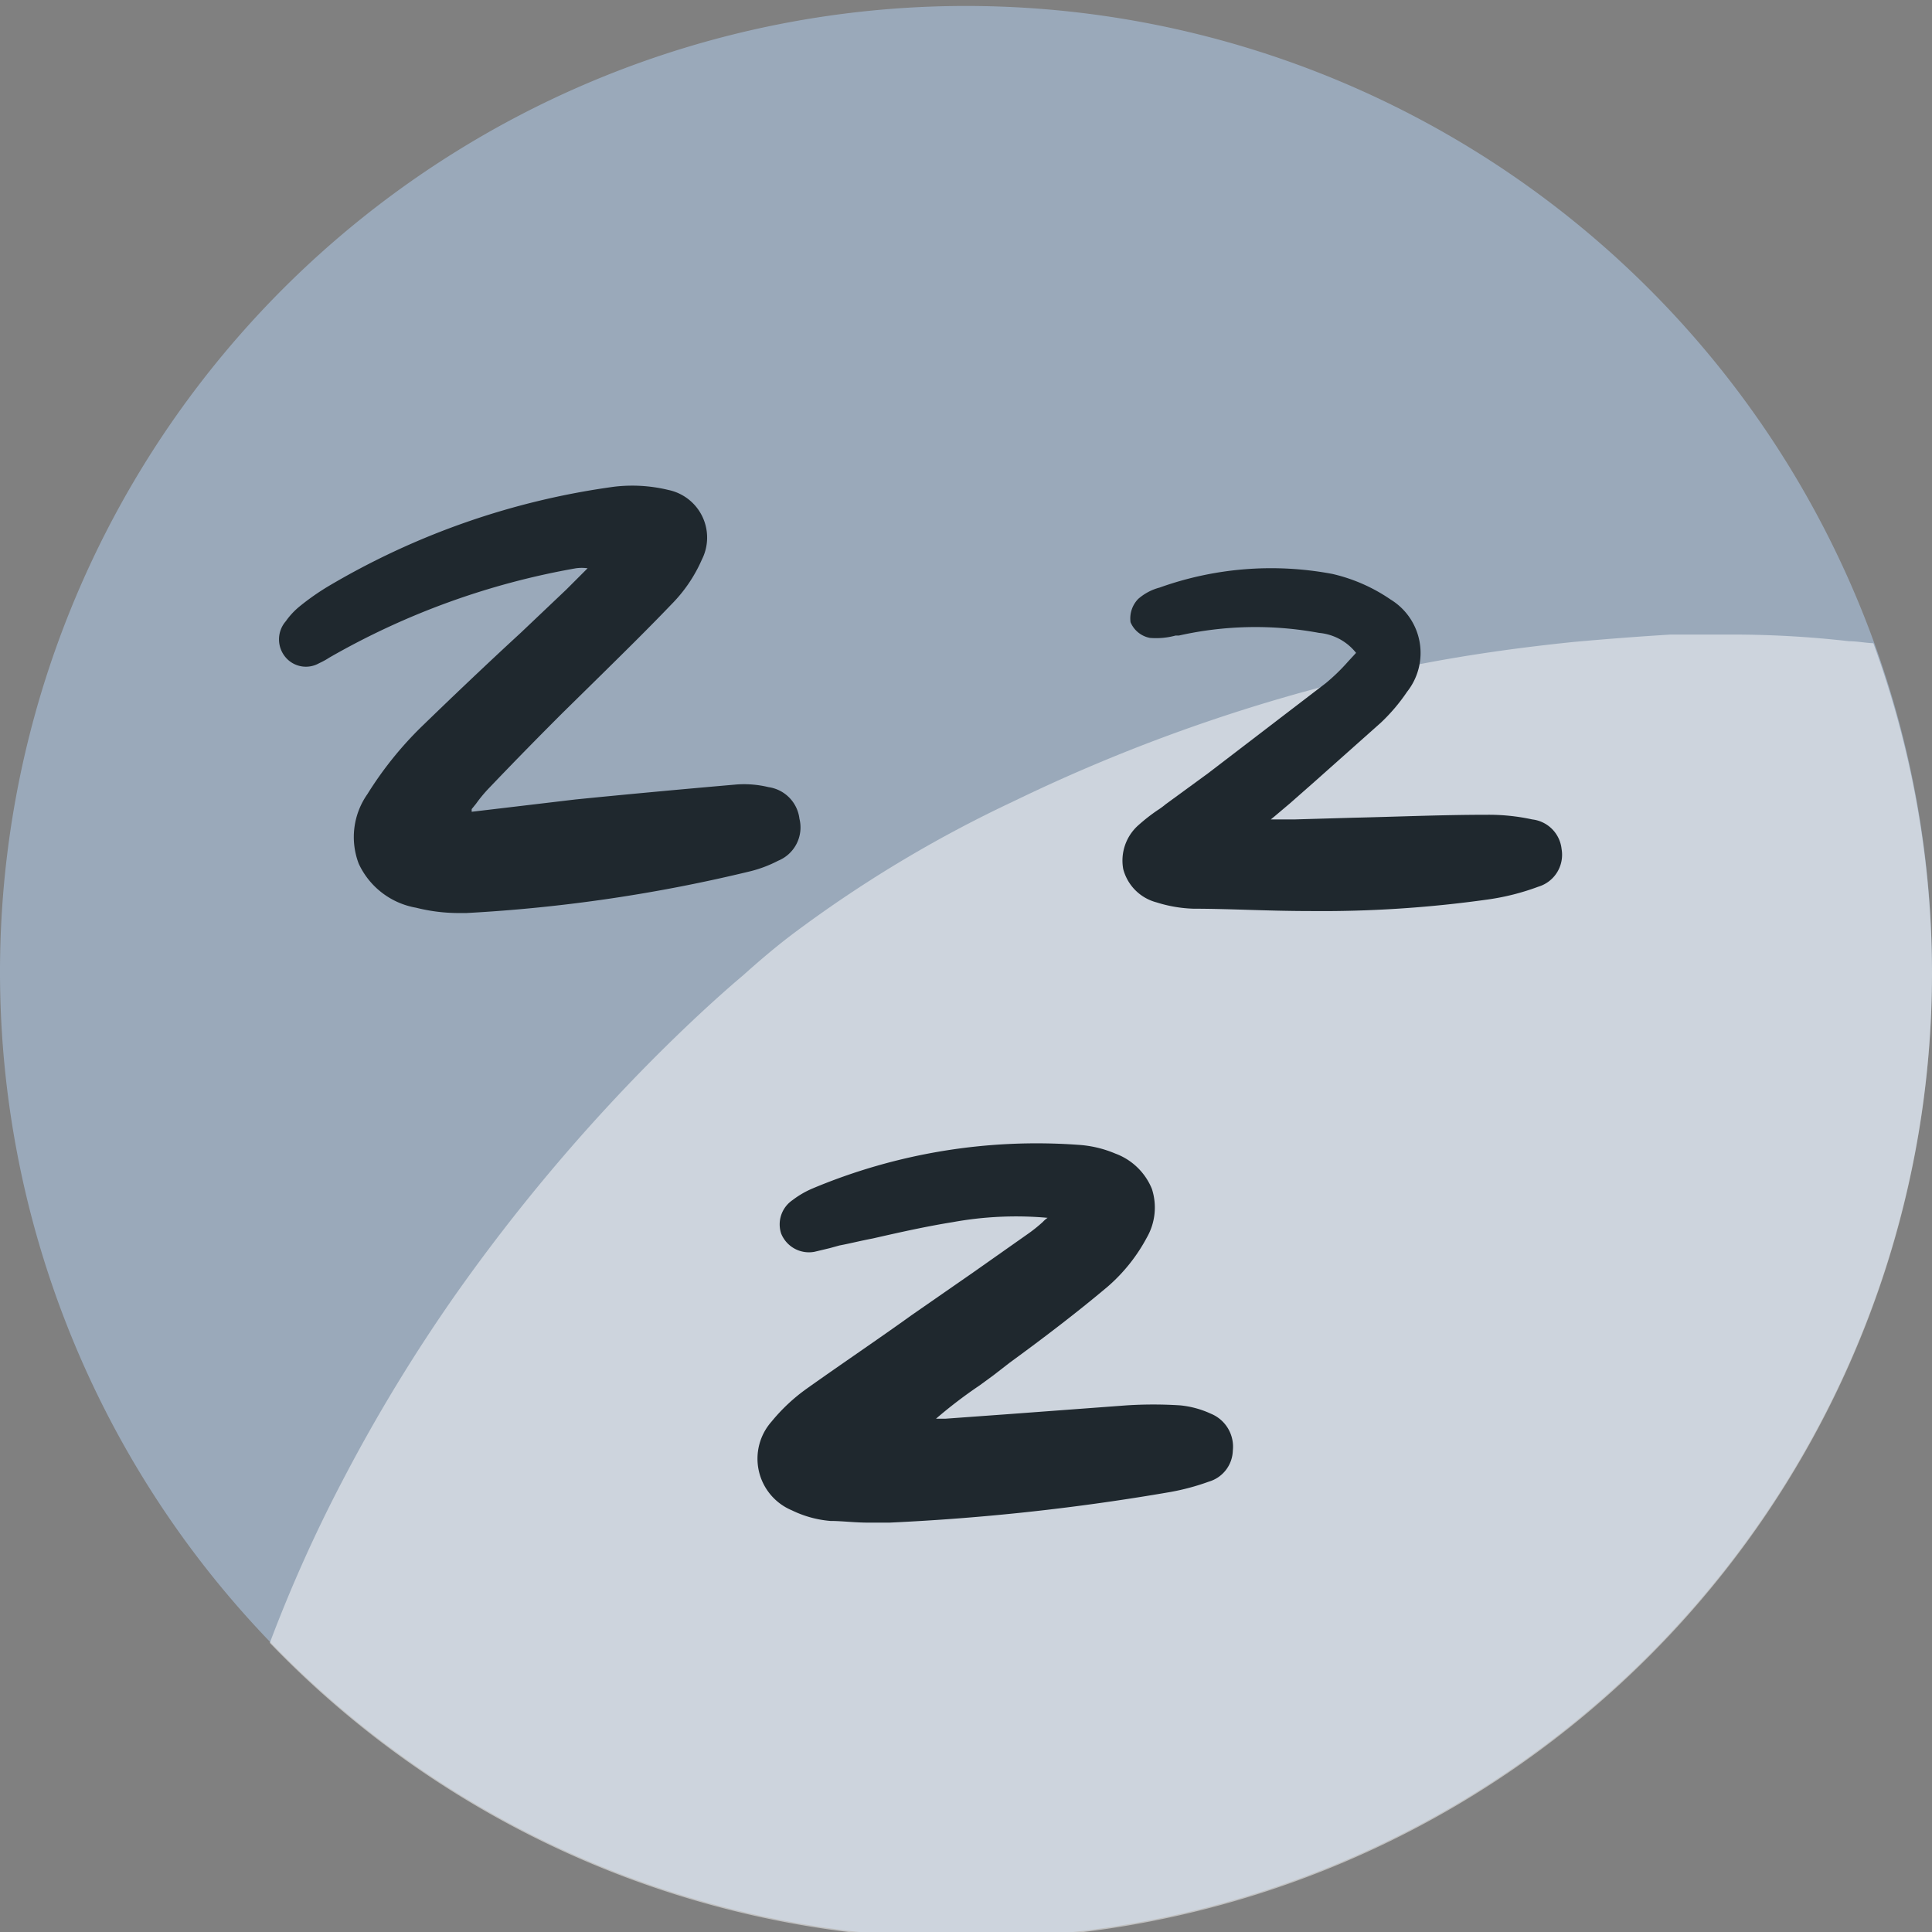
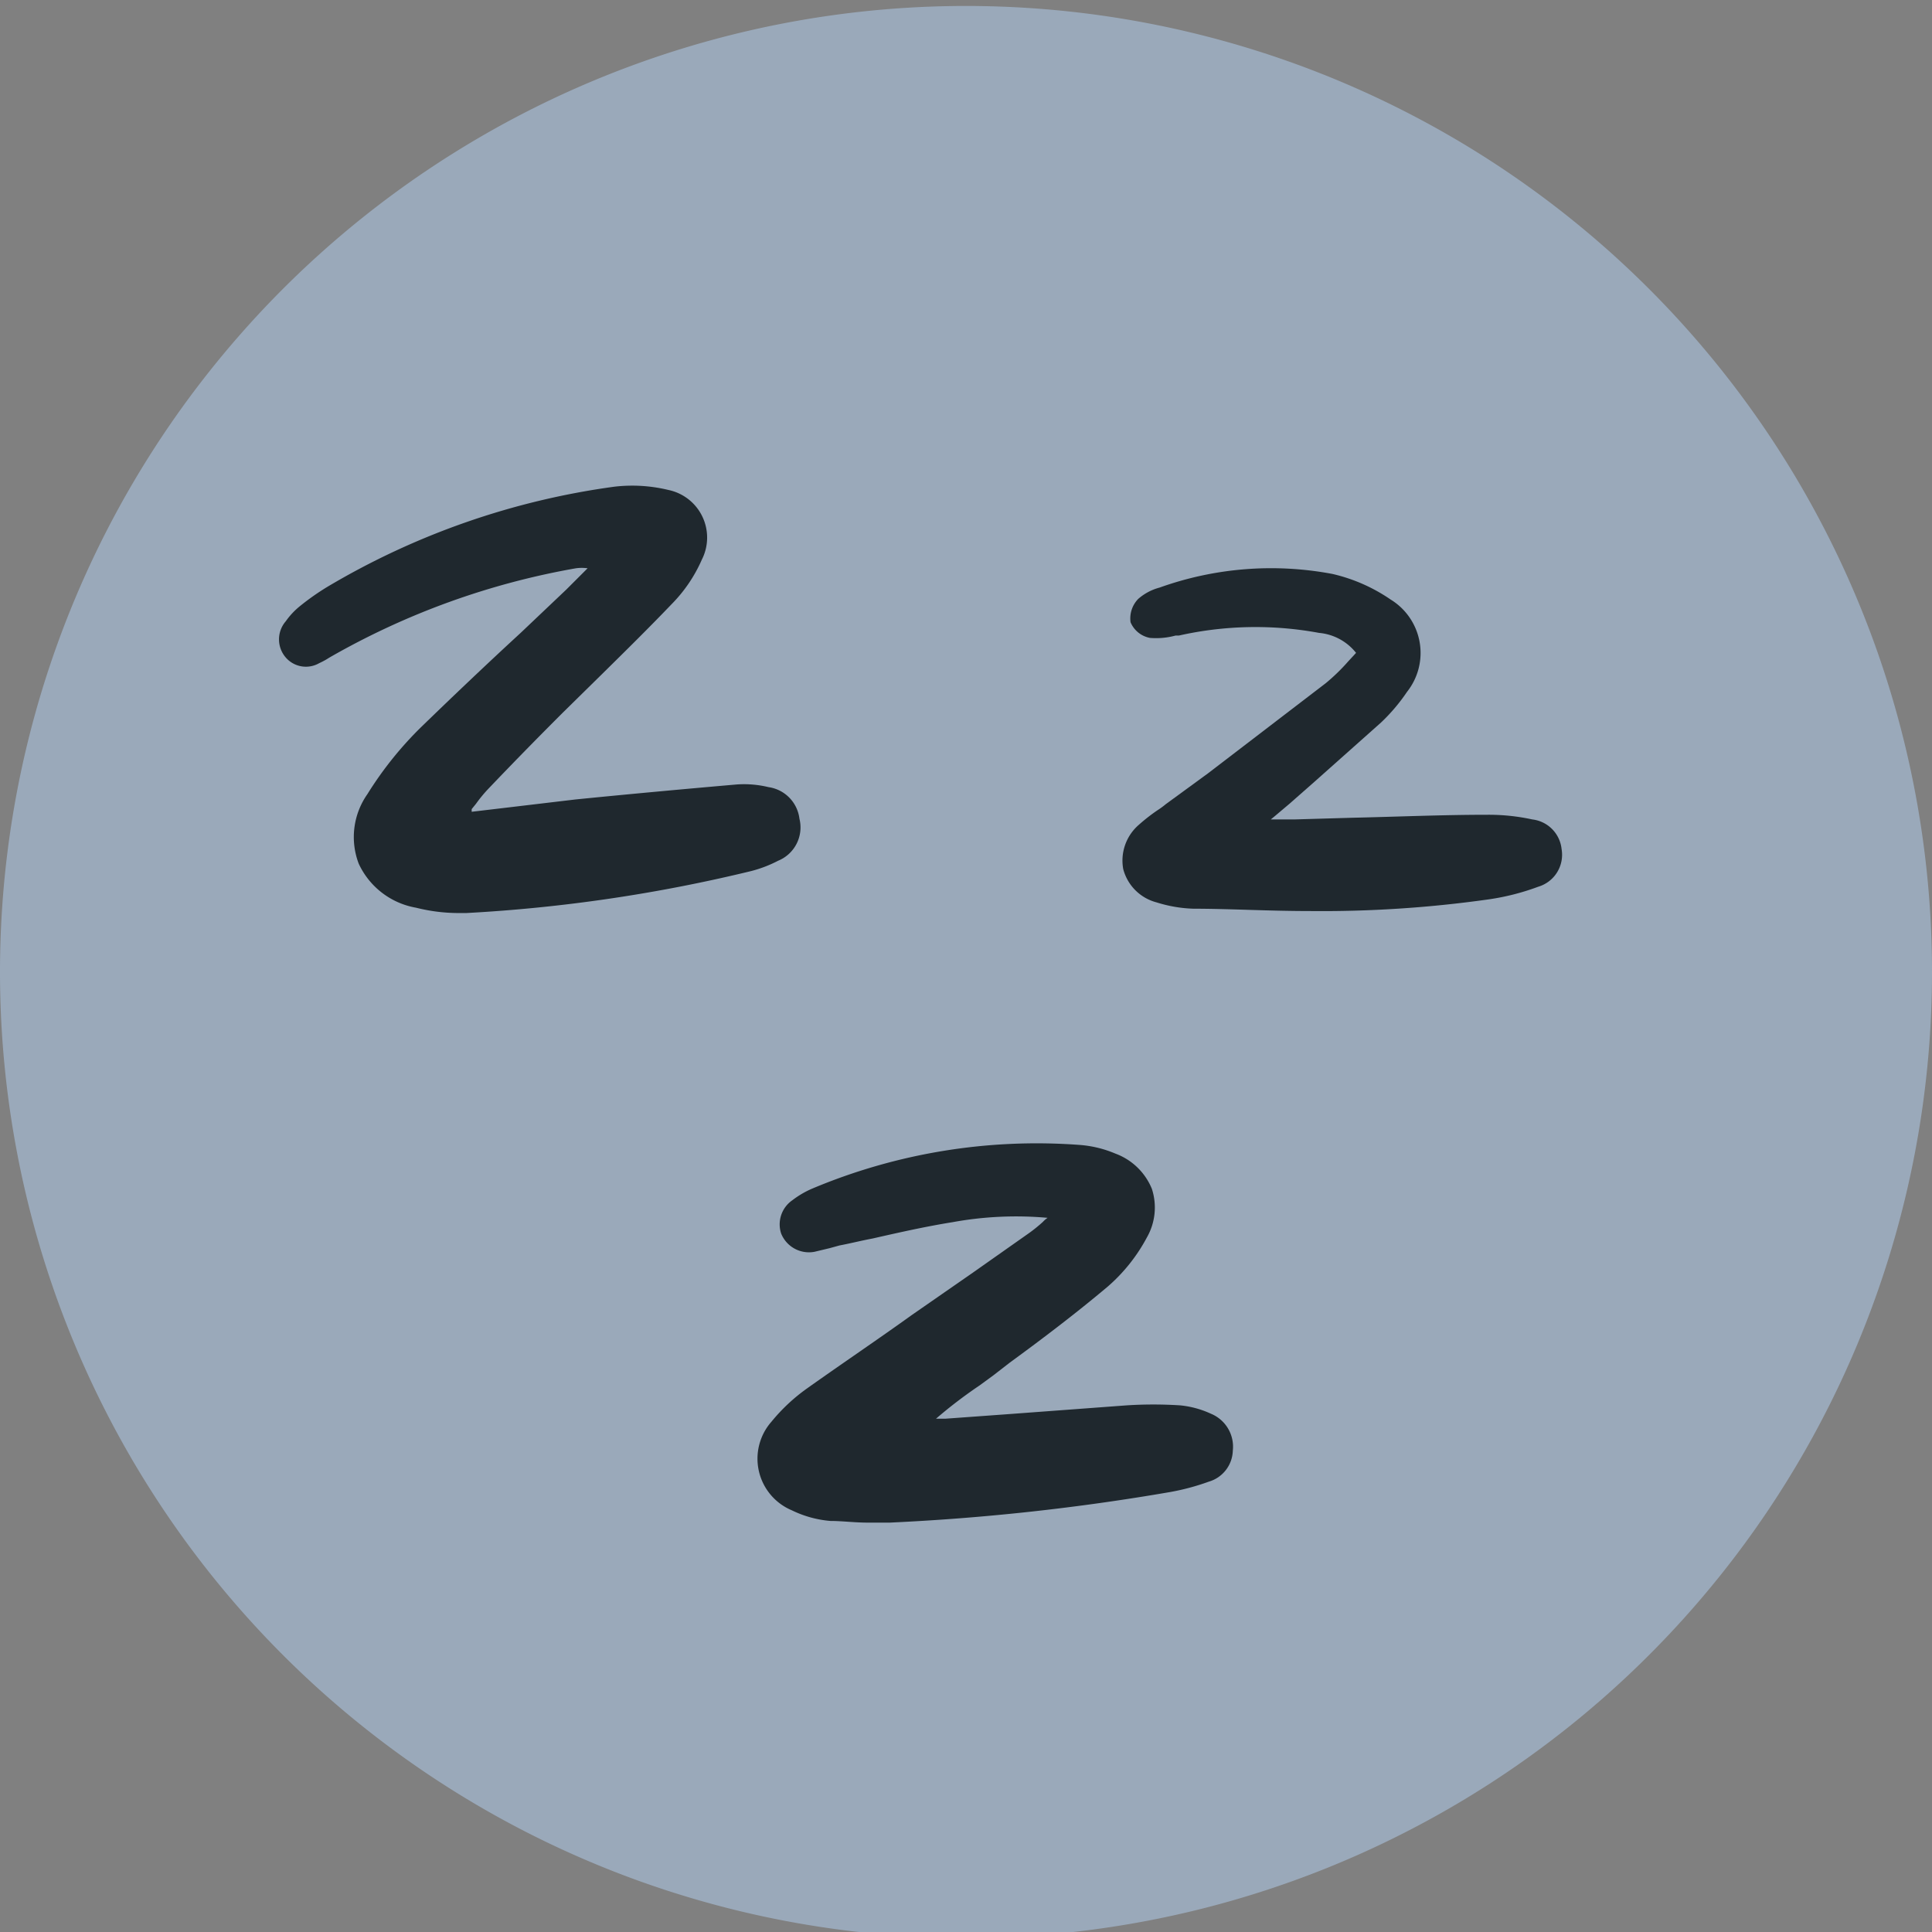
<svg xmlns="http://www.w3.org/2000/svg" id="f3ca3301-414b-4833-a4b9-2a2be123e336" data-name="Layer 1" viewBox="0 0 58 58">
  <rect x="0" y="0" width="58" height="58" fill="#808080" stroke="none" />
  <path d="M58,29.23a29,29,0,1,1-1.76-10A29,29,0,0,1,58,29.23Z" fill="#b5d3f5" opacity="0.5" />
  <g opacity="0.5">
-     <path d="M58,29.23A29,29,0,0,1,8.1,49.32a43.62,43.62,0,0,1,2.22-4.94,49.79,49.79,0,0,1,3.38-5.55,55,55,0,0,1,5.94-7.07c.78-.78,1.57-1.53,2.41-2.26l.27-.23c.48-.43.95-.83,1.45-1.21a37.8,37.8,0,0,1,6.65-4A51.25,51.25,0,0,1,42.31,20c1.64-.33,3.29-.56,4.95-.73,1-.09,1.92-.16,2.89-.22.34,0,.66,0,1,0l.91,0a30.7,30.7,0,0,1,3.45.2c.24,0,.48.05.73.06A28.92,28.92,0,0,1,58,29.23Z" fill="#fff" />
-   </g>
+     </g>
  <path d="M24,24.58a1.09,1.09,0,0,0-.93-.95,3.11,3.11,0,0,0-.95-.08c-1.61.14-3.24.29-4.84.45l-2.19.26-.93.11,0-.08.13-.16a4.22,4.22,0,0,1,.38-.46c.85-.89,1.56-1.61,2.22-2.27l1.21-1.19c.68-.67,1.39-1.37,2.06-2.07a4.42,4.42,0,0,0,.91-1.34,1.46,1.46,0,0,0-1-2.09,4.61,4.61,0,0,0-1.62-.1,22.89,22.89,0,0,0-8.61,3,7.4,7.4,0,0,0-.84.59,2.23,2.23,0,0,0-.42.45.83.83,0,0,0,0,1.09.8.8,0,0,0,1,.17,2.53,2.53,0,0,0,.23-.12l.08-.05a22.74,22.74,0,0,1,7.4-2.68,1.29,1.29,0,0,1,.35,0h0l-.11.11L17,17.7,15.63,19c-1,.92-2,1.87-3,2.84a10.81,10.81,0,0,0-1.6,2,2.24,2.24,0,0,0-.26,2.09,2.34,2.34,0,0,0,1.72,1.32,5.24,5.24,0,0,0,1.26.16H14a46.83,46.83,0,0,0,8.55-1.26,3.8,3.8,0,0,0,.81-.31A1.08,1.08,0,0,0,24,24.58Z" fill="#1f282e" />
  <path d="M36.35,42.44a2.85,2.85,0,0,0-.92-.25,12.59,12.59,0,0,0-1.61,0l-3.5.26-1.93.14H28.1a14,14,0,0,1,1.31-1l.41-.3.49-.38c1-.73,2-1.49,2.95-2.29a5.17,5.17,0,0,0,1.17-1.47,1.81,1.81,0,0,0,.15-1.46,1.89,1.89,0,0,0-1.1-1.06,3.39,3.39,0,0,0-1.09-.26,17.38,17.38,0,0,0-8,1.31,2.77,2.77,0,0,0-.6.35.88.88,0,0,0-.34,1,.9.9,0,0,0,1,.55l.46-.11.29-.08c.32-.06.63-.14,1-.21.79-.18,1.59-.36,2.4-.49a10.6,10.6,0,0,1,2.85-.13v0a.75.75,0,0,0-.14.12,4.46,4.46,0,0,1-.42.34l-1.69,1.19-1.83,1.27c-1,.72-2.1,1.46-3.14,2.2a5.46,5.46,0,0,0-1.07,1,1.68,1.68,0,0,0,.61,2.66,3.26,3.26,0,0,0,1.16.32c.35,0,.72.05,1.12.05l.66,0a67.86,67.86,0,0,0,8.43-.92,7,7,0,0,0,1.15-.31,1,1,0,0,0,.72-.93A1.07,1.07,0,0,0,36.35,42.44Z" fill="#1f282e" />
  <path d="M46,24.6a6.13,6.13,0,0,0-1.35-.14c-1.36,0-2.71.06-4.07.09l-1.72.05h-.71l.11-.09.45-.38.75-.66,2-1.78a5.48,5.48,0,0,0,.78-.92A1.88,1.88,0,0,0,41.75,18,5.11,5.11,0,0,0,40,17.23a9.93,9.93,0,0,0-5.19.41,1.58,1.58,0,0,0-.64.34.84.84,0,0,0-.23.7.79.79,0,0,0,.58.47,2.22,2.22,0,0,0,.77-.07l.1,0A10.48,10.48,0,0,1,39.6,19a1.6,1.6,0,0,1,1.11.6l-.24.26a5.84,5.84,0,0,1-.67.65l-3.54,2.71L35,24.14a2.48,2.48,0,0,1-.26.19,5.46,5.46,0,0,0-.55.43,1.42,1.42,0,0,0-.47,1.33,1.4,1.4,0,0,0,1,1,4.08,4.08,0,0,0,1.11.19c1.06,0,2.24.07,3.46.07A35.8,35.8,0,0,0,44.69,27a7.19,7.19,0,0,0,1.49-.38,1,1,0,0,0,.7-1.13A1,1,0,0,0,46,24.6Z" fill="#1f282e" />
</svg>